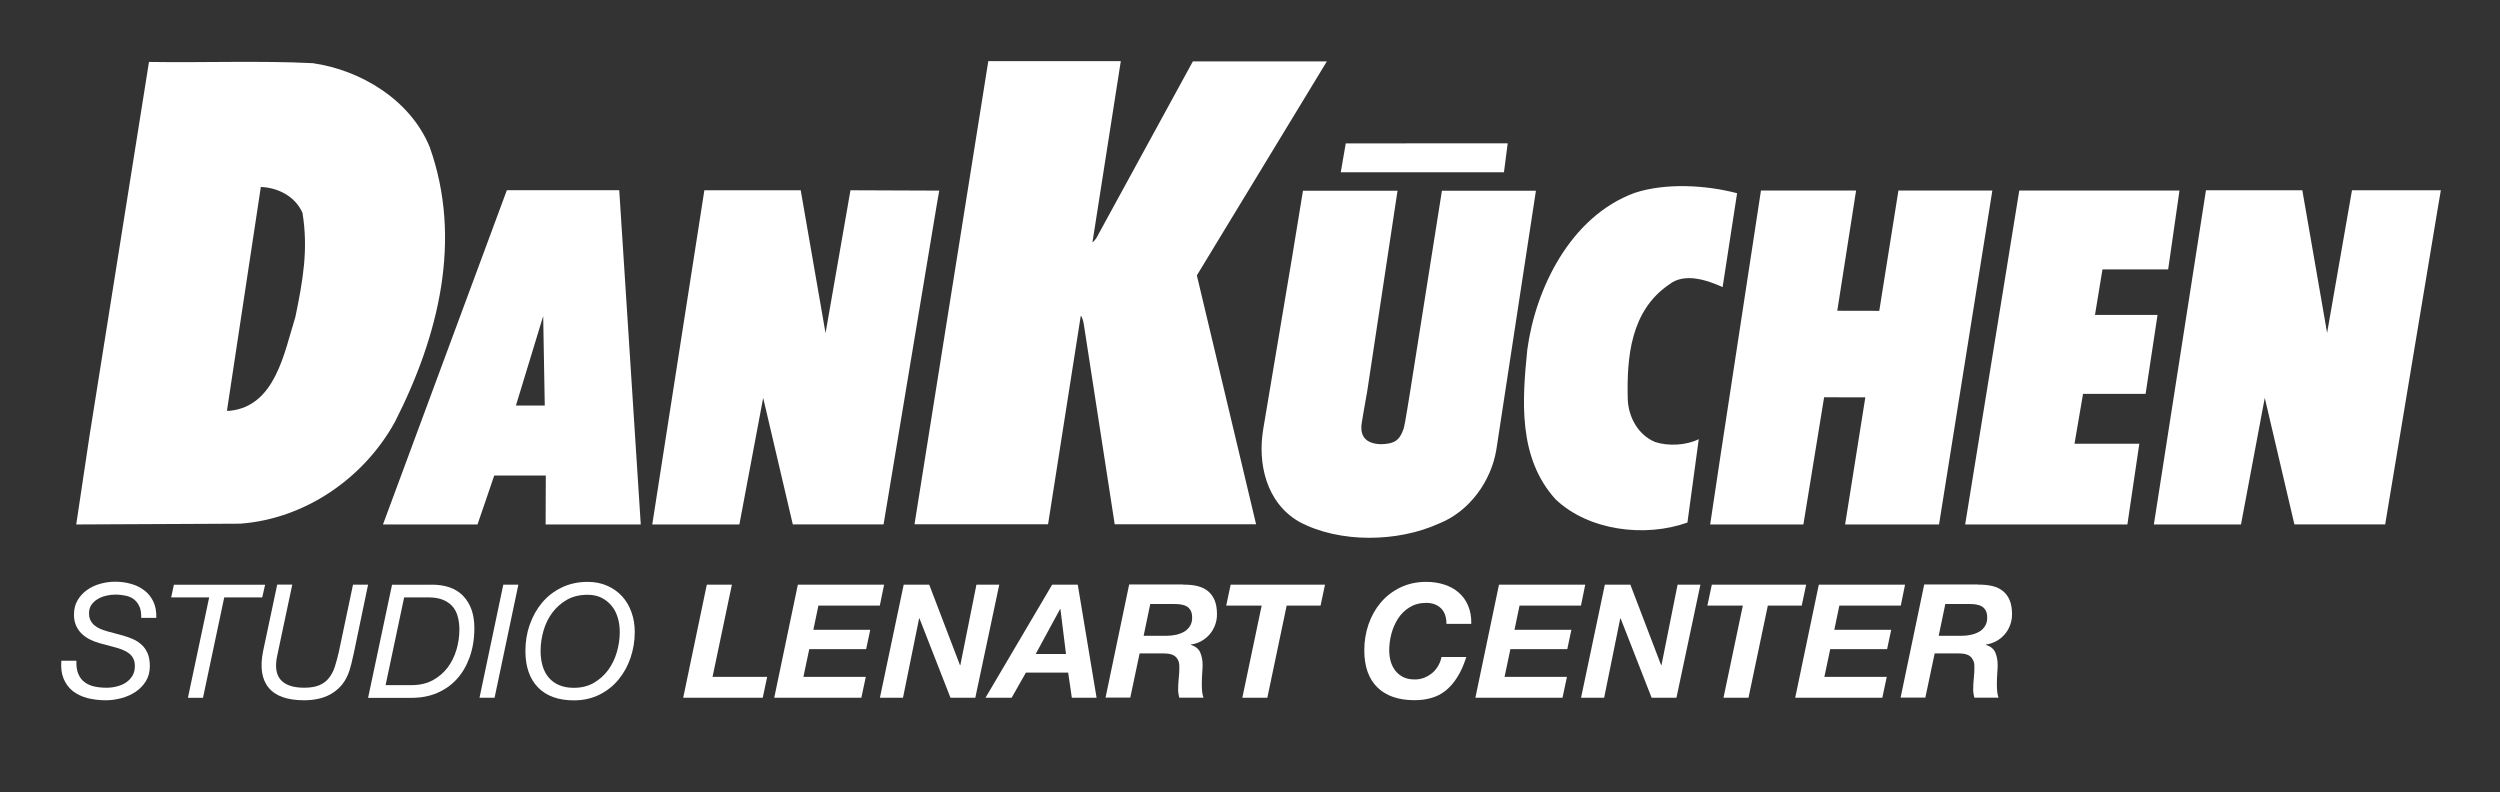
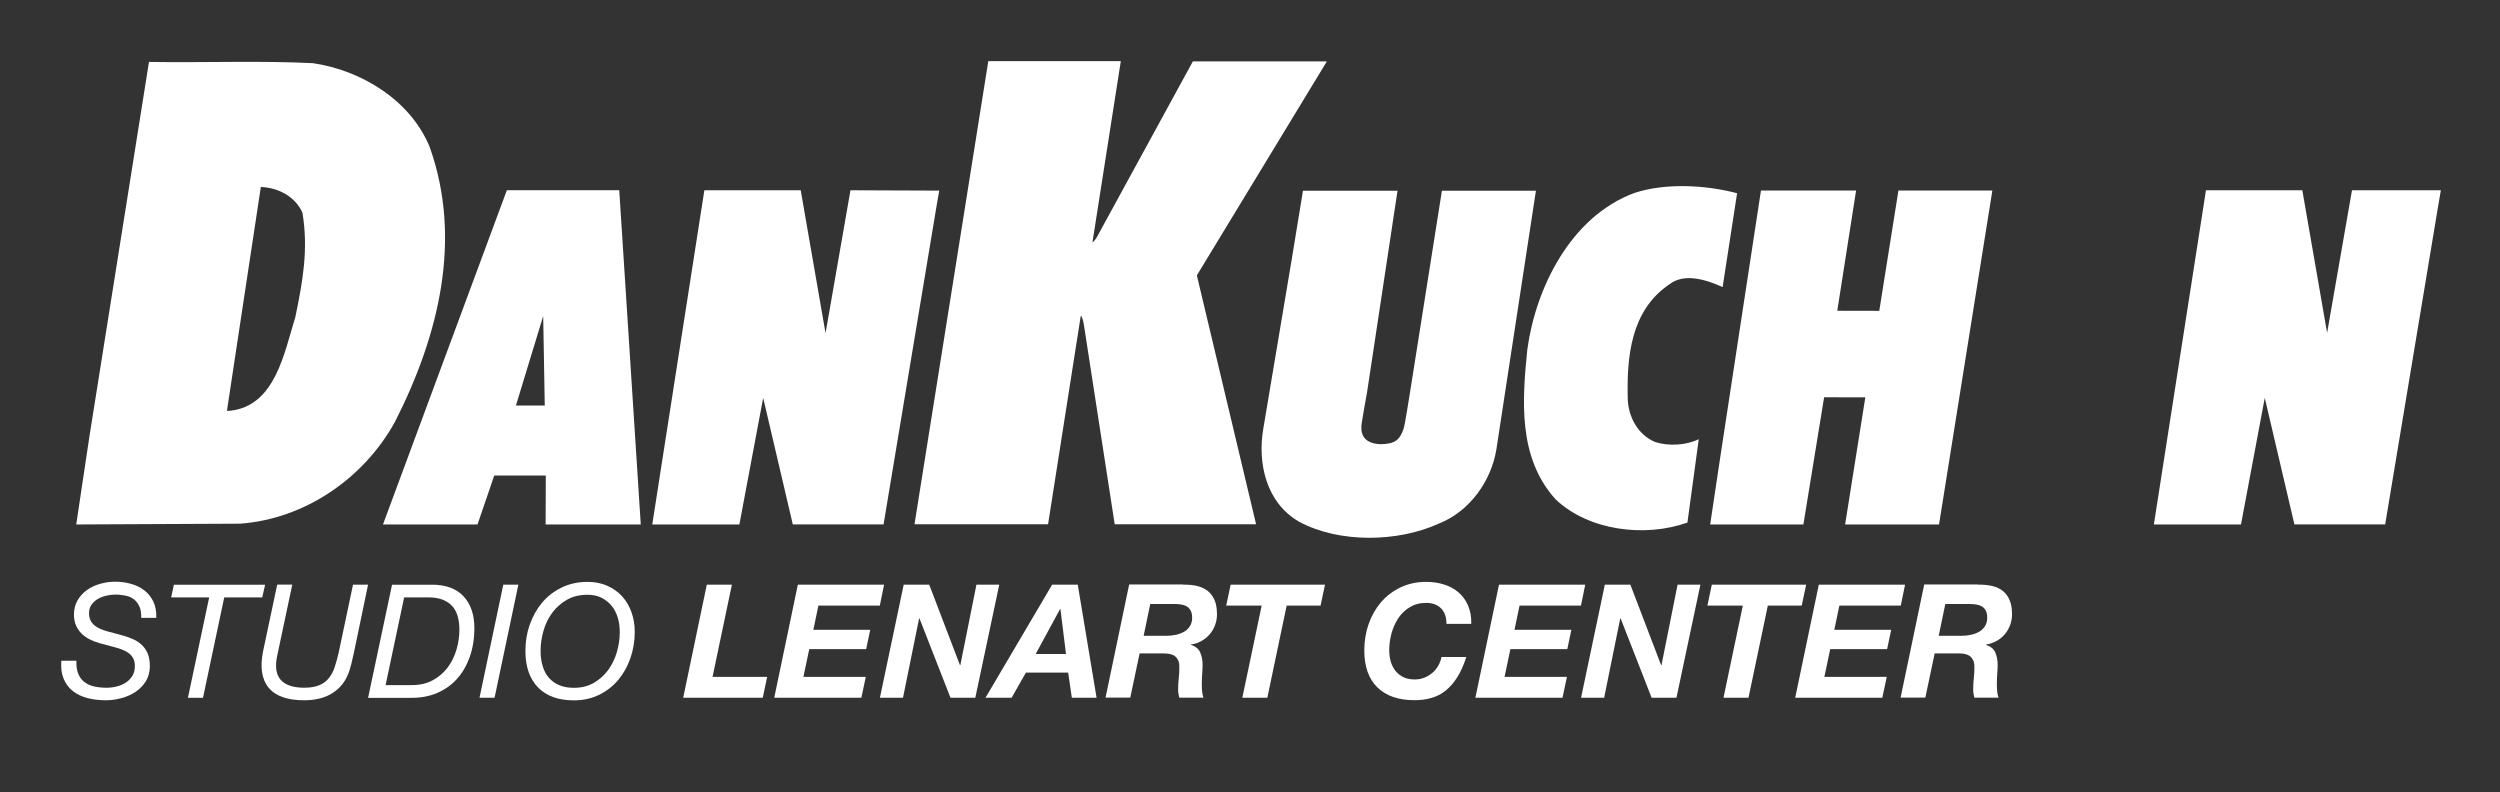
<svg xmlns="http://www.w3.org/2000/svg" id="Layer_1" data-name="Layer 1" viewBox="0 0 286.96 90.96">
  <rect x="0" y="0" width="286.96" height="90.96" fill="#333333" stroke="none" />
  <g>
    <path d="m165.51,21.89l-3.69,23.32h0s-.59,3.7-.66,3.82c-.02.13-.31,1.08-.83,1.48-.43.33-.78.38-1.33.45-.66.08-1.26-.02-1.68-.19s-.82-.49-.98-1.06c-.16-.56-.03-1.18-.03-1.18l.22-1.33.4-2.26,3.44-22.76.05-.29h-10.86c-.49,2.98-1.25,7.64-1.25,7.64l-3.31,19.71c-.66,3.94.32,8.45,4.12,10.65,4.64,2.48,11.33,2.36,16.06.2,3.53-1.4,6-4.91,6.58-8.5l4.54-29.7c-3.59-.01-7.11.02-10.78,0Z" style="fill: #fff; stroke-width: 0px;" />
-     <polygon points="246.28 45.21 247.65 36.15 240.47 36.15 241.33 30.92 248.87 30.92 250.17 21.87 250.17 21.87 231.78 21.87 225.57 60.2 244.19 60.2 245.56 50.93 238.12 50.93 239.1 45.21 246.28 45.21" style="fill: #fff; stroke-width: 0px;" />
    <path d="m152.29,7.05h0s-15.37,0-15.37,0l-11.09,20.3c-.14.14-.36.51-.43.44l3.25-20.77h-15.21l-8.47,53.16h15.33l3.75-23.9h.07s.23.48.28.92l3.55,22.98h16.23l-6.8-28.57,14.92-24.56Z" style="fill: #fff; stroke-width: 0px;" />
-     <polygon points="173.06 16.45 154.47 16.46 153.9 19.77 172.63 19.77 173.06 16.45" style="fill: #fff; stroke-width: 0px;" />
    <path d="m189.99,50.74c-2.04-.85-3.09-2.97-3.15-4.94-.12-4.79.32-10.14,4.76-13.15,1.77-1.4,4.37-.48,6.13.3l1.66-10.77h0c-3.52-.93-8.17-1.22-11.76-.04-7.4,2.72-11.38,11.02-12.32,17.99-.58,5.77-1.1,12.39,3.25,17.19,3.79,3.6,10.26,4.4,15.13,2.66l1.3-9.57c-1.41.7-3.45.83-5,.33Z" style="fill: #fff; stroke-width: 0px;" />
    <polygon points="217.91 21.87 215.71 35.68 210.89 35.67 213.05 21.87 202.13 21.87 197.45 52.53 196.3 60.2 207 60.2 209.38 45.6 214.11 45.61 211.79 60.2 222.57 60.2 222.57 60.2 228.69 21.87 217.91 21.87" style="fill: #fff; stroke-width: 0px;" />
    <polygon points="107.82 21.87 107.82 21.88 107.82 21.88 107.82 21.87" style="fill: #fff; stroke-width: 0px;" />
    <path d="m107.82,21.88l-10.2-.04-2.86,16.4-2.85-16.4h-11.06l-5.98,38.36c3.17,0,10,0,10,0l2.73-14.53,3.4,14.52h10.42s6.11-36.71,6.11-36.71c0,0,.17-.98.28-1.6Z" style="fill: #fff; stroke-width: 0px;" />
    <path d="m58.18,21.83l-14.22,38.37h10.85c.64-1.83,1.92-5.62,1.92-5.62h5.92l-.02,5.62h10.92s-2.47-38.37-2.47-38.37h-12.89Zm1.04,24.72l3.13-10.27.18,10.27h-3.31Z" style="fill: #fff; stroke-width: 0px;" />
    <path d="m49.32,16.87c-2.23-5.43-7.93-8.83-13.42-9.62-6.13-.3-12.54-.04-18.8-.14l-6.84,43.01-1.51,10.08,18.8-.09c7.47-.54,14.24-5.23,17.79-11.7,5.04-9.91,7.75-20.96,3.98-31.54Zm-15.42,19.53c-1.28,4.08-2.29,10.2-7.5,10.75h-.35s3.89-25.69,3.89-25.69c1.97.08,3.94,1.07,4.78,2.97h0c.69,4.23.04,7.82-.82,11.97Z" style="fill: #fff; stroke-width: 0px;" />
    <polygon points="280.18 21.84 280.18 21.84 280.18 21.84 280.18 21.84" style="fill: #fff; stroke-width: 0px;" />
    <path d="m267.12,38.24l-2.85-16.4h-11.06l-5.98,38.36c3.17,0,10,0,10,0l2.73-14.53,3.4,14.52h10.42s6.11-36.71,6.11-36.71c0,0,.17-1,.28-1.64h-10.2l-2.86,16.4Z" style="fill: #fff; stroke-width: 0px;" />
  </g>
  <g>
    <path d="m16.02,69.67c-.14-.35-.34-.62-.6-.84s-.58-.36-.96-.45c-.38-.08-.79-.13-1.24-.13-.32,0-.65.04-1,.12-.35.08-.68.2-.97.37-.3.17-.54.39-.74.66-.19.27-.29.59-.29.98,0,.32.05.58.16.81.11.22.26.42.45.58.19.16.41.3.67.41s.54.21.83.29l1.75.47c.4.11.79.25,1.16.41.38.16.71.38,1,.64s.52.59.7.99c.17.4.26.89.26,1.47,0,.68-.16,1.26-.46,1.75-.31.49-.71.9-1.19,1.22-.48.32-1.03.56-1.63.72-.6.16-1.19.24-1.77.24-.78,0-1.49-.09-2.15-.26-.65-.18-1.21-.45-1.66-.81-.45-.36-.8-.83-1.04-1.41-.24-.58-.32-1.26-.26-2.06h1.73c-.02.58.04,1.07.2,1.47.16.4.39.72.7.96.31.24.68.42,1.12.52.44.1.92.15,1.44.15.4,0,.8-.05,1.19-.15.39-.1.74-.25,1.04-.45.3-.2.55-.46.74-.77.19-.32.28-.69.28-1.13,0-.33-.06-.61-.18-.85s-.29-.44-.5-.6c-.21-.16-.46-.3-.74-.41-.28-.11-.58-.21-.89-.29l-1.76-.47c-.39-.11-.76-.25-1.11-.43s-.66-.39-.93-.66c-.27-.26-.48-.57-.64-.93s-.24-.78-.24-1.26c0-.63.14-1.18.42-1.65.28-.47.64-.86,1.08-1.17.44-.32.95-.55,1.51-.71.56-.16,1.14-.24,1.72-.24.64,0,1.25.08,1.83.25.58.16,1.08.41,1.52.75.44.33.78.76,1.03,1.28.25.52.36,1.14.34,1.87h-1.73c.01-.51-.05-.94-.19-1.28Z" style="fill: #fff; stroke-width: 0px;" />
    <path d="m25.74,68.57l-2.44,11.53h-1.73l2.44-11.53h-4.36l.31-1.45h10.47l-.33,1.45h-4.36Z" style="fill: #fff; stroke-width: 0px;" />
    <path d="m40.29,76.33c-.11.45-.22.8-.33,1.05-.22.53-.5.99-.84,1.37-.35.38-.74.69-1.18.94-.44.24-.92.42-1.44.53-.52.11-1.04.16-1.59.16-1.93,0-3.29-.48-4.08-1.45-.79-.96-1-2.36-.63-4.19l1.62-7.64h1.73l-1.71,8.07c-.29,1.27-.17,2.22.36,2.84s1.44.93,2.71.93c.71,0,1.3-.1,1.75-.29.45-.19.82-.47,1.1-.83.28-.36.51-.78.67-1.28.16-.5.31-1.05.45-1.65l1.64-7.78h1.73l-1.62,7.78c-.11.51-.22.99-.33,1.44Z" style="fill: #fff; stroke-width: 0px;" />
    <path d="m49.54,67.11c1.61,0,2.83.44,3.66,1.33s1.25,2.1,1.25,3.64c0,1.22-.18,2.33-.53,3.32-.35.99-.84,1.83-1.47,2.53-.63.7-1.39,1.23-2.27,1.61s-1.87.56-2.95.56h-4.98l2.75-12.98h4.54Zm-2.29,11.53c.92,0,1.72-.18,2.41-.55.68-.37,1.25-.85,1.71-1.45.45-.6.79-1.28,1.02-2.05s.34-1.54.34-2.33c0-.47-.05-.93-.16-1.38-.1-.45-.29-.84-.55-1.18-.27-.34-.63-.61-1.1-.82s-1.06-.31-1.77-.31h-2.76l-2.13,10.07h3Z" style="fill: #fff; stroke-width: 0px;" />
    <path d="m59.5,67.11l-2.73,12.98h-1.73l2.73-12.98h1.73Z" style="fill: #fff; stroke-width: 0px;" />
    <path d="m60.81,71.7c.33-.95.8-1.79,1.41-2.52.61-.73,1.36-1.31,2.25-1.74.88-.43,1.88-.65,2.98-.65.84,0,1.59.15,2.26.45s1.24.7,1.71,1.22.82,1.12,1.07,1.83c.25.7.37,1.45.37,2.25,0,1.02-.16,2-.48,2.95-.32.95-.78,1.78-1.38,2.51-.6.73-1.33,1.31-2.2,1.74s-1.84.65-2.92.65c-1.78,0-3.15-.49-4.12-1.48-.96-.99-1.45-2.38-1.45-4.19,0-1.05.16-2.06.49-3.01Zm1.47,4.74c.16.52.39.97.71,1.34.32.37.71.66,1.19.86.48.21,1.04.31,1.7.31.86,0,1.62-.19,2.27-.56.65-.38,1.2-.87,1.65-1.47.44-.61.78-1.29,1-2.05.22-.76.34-1.53.34-2.31,0-.61-.08-1.17-.24-1.69-.16-.52-.39-.97-.71-1.35s-.7-.68-1.15-.91c-.45-.22-.98-.34-1.59-.34-.91,0-1.7.19-2.37.57s-1.23.88-1.68,1.48c-.45.61-.79,1.29-1.01,2.06-.22.77-.34,1.55-.34,2.34,0,.63.08,1.21.24,1.73Z" style="fill: #fff; stroke-width: 0px;" />
    <path d="m84.01,67.11l-2.22,10.58h6.27l-.51,2.4h-9.13l2.71-12.98h2.87Z" style="fill: #fff; stroke-width: 0px;" />
    <path d="m101.48,67.11l-.49,2.4h-7.05l-.58,2.78h6.53l-.47,2.22h-6.53l-.67,3.18h7.16l-.51,2.4h-10l2.71-12.98h9.91Z" style="fill: #fff; stroke-width: 0px;" />
    <path d="m106.66,67.11l3.53,9.24h.04l1.85-9.24h2.62l-2.75,12.98h-2.85l-3.56-9.11h-.04l-1.85,9.11h-2.65l2.73-12.98h2.95Z" style="fill: #fff; stroke-width: 0px;" />
    <path d="m123.71,67.11l2.16,12.98h-2.84l-.42-2.89h-4.85l-1.64,2.89h-3l7.65-12.98h2.93Zm-1.35,7.96l-.64-5.16h-.04l-2.8,5.16h3.47Z" style="fill: #fff; stroke-width: 0px;" />
    <path d="m135.82,67.11c.58-.01,1.11.04,1.59.15.48.12.89.31,1.23.58.34.27.6.63.78,1.06s.27.97.27,1.6c0,.44-.07.85-.22,1.25-.15.4-.35.75-.62,1.06-.27.31-.58.57-.95.77-.36.21-.76.34-1.2.4v.04c.53.17.89.46,1.07.88.18.42.27.89.27,1.41,0,.29-.02.64-.05,1.05s-.04.81-.04,1.21c0,.29.01.57.04.83s.07.49.15.68h-2.78c-.04-.16-.07-.31-.09-.45s-.04-.28-.04-.43c0-.44.02-.88.07-1.32.05-.44.07-.88.07-1.32,0-.32-.04-.57-.14-.77-.09-.2-.22-.36-.38-.48-.16-.12-.36-.2-.59-.25-.23-.04-.49-.06-.76-.06h-2.69l-1.07,5.07h-2.84l2.71-12.98h6.2Zm-1.93,5.87c.39,0,.76-.04,1.11-.12s.66-.2.94-.36c.27-.16.49-.38.65-.64.16-.26.25-.57.25-.94s-.06-.63-.17-.84c-.12-.21-.27-.37-.46-.48-.19-.11-.42-.18-.67-.22s-.52-.05-.8-.05h-2.71l-.76,3.65h2.64Z" style="fill: #fff; stroke-width: 0px;" />
    <path d="m140.75,69.51l.51-2.4h10.83l-.51,2.4h-3.89l-2.22,10.58h-2.87l2.22-10.58h-4.07Z" style="fill: #fff; stroke-width: 0px;" />
    <path d="m165.39,69.81c-.43-.41-.99-.61-1.68-.61-.73,0-1.36.17-1.9.5s-.98.76-1.33,1.29c-.34.53-.6,1.12-.77,1.76-.17.65-.25,1.28-.25,1.9,0,.45.06.87.17,1.27.12.4.29.75.53,1.06.24.31.54.55.91.74s.82.27,1.34.27c.39,0,.75-.07,1.1-.21.34-.14.65-.33.92-.56s.49-.51.67-.83c.18-.32.3-.64.36-.98h2.85c-.29.91-.63,1.68-1.03,2.31-.39.63-.84,1.14-1.33,1.54s-1.04.68-1.64.85c-.6.18-1.25.26-1.95.26-1.84,0-3.26-.49-4.26-1.47s-1.5-2.4-1.5-4.25c0-1.05.16-2.05.49-3,.33-.95.8-1.78,1.41-2.5.61-.72,1.36-1.29,2.24-1.72.88-.42,1.86-.64,2.95-.64.75,0,1.45.1,2.09.31s1.2.51,1.66.92c.47.41.83.91,1.08,1.51.25.6.38,1.29.36,2.08h-2.85c0-.8-.22-1.4-.65-1.81Z" style="fill: #fff; stroke-width: 0px;" />
    <path d="m181.96,67.11l-.49,2.4h-7.05l-.58,2.78h6.53l-.47,2.22h-6.53l-.67,3.18h7.16l-.51,2.4h-10l2.71-12.98h9.91Z" style="fill: #fff; stroke-width: 0px;" />
    <path d="m187.14,67.11l3.53,9.24h.04l1.85-9.24h2.62l-2.75,12.98h-2.85l-3.56-9.11h-.04l-1.85,9.11h-2.65l2.73-12.98h2.94Z" style="fill: #fff; stroke-width: 0px;" />
    <path d="m195.98,69.51l.51-2.4h10.83l-.51,2.4h-3.89l-2.22,10.58h-2.87l2.22-10.58h-4.07Z" style="fill: #fff; stroke-width: 0px;" />
    <path d="m218.67,67.11l-.49,2.4h-7.05l-.58,2.78h6.53l-.47,2.22h-6.53l-.67,3.18h7.16l-.51,2.4h-10l2.71-12.98h9.91Z" style="fill: #fff; stroke-width: 0px;" />
    <path d="m227.08,67.11c.58-.01,1.11.04,1.59.15s.89.31,1.23.58c.34.27.6.63.78,1.06s.27.97.27,1.6c0,.44-.07.85-.22,1.25-.15.4-.35.75-.62,1.06-.27.31-.58.57-.95.77s-.76.34-1.2.4v.04c.53.17.89.46,1.07.88.18.42.27.89.27,1.41,0,.29-.02.64-.05,1.05s-.04.81-.04,1.21c0,.29.01.57.04.83s.07.49.15.68h-2.78c-.04-.16-.07-.31-.09-.45-.02-.14-.04-.28-.04-.43,0-.44.02-.88.07-1.32.05-.44.07-.88.07-1.32,0-.32-.04-.57-.14-.77s-.22-.36-.38-.48c-.16-.12-.36-.2-.59-.25-.23-.04-.49-.06-.76-.06h-2.69l-1.07,5.07h-2.84l2.71-12.98h6.2Zm-1.93,5.87c.39,0,.76-.04,1.11-.12s.66-.2.94-.36c.27-.16.49-.38.65-.64.16-.26.25-.57.25-.94s-.06-.63-.17-.84-.27-.37-.46-.48c-.19-.11-.42-.18-.67-.22-.25-.04-.52-.05-.8-.05h-2.71l-.76,3.65h2.64Z" style="fill: #fff; stroke-width: 0px;" />
  </g>
</svg>